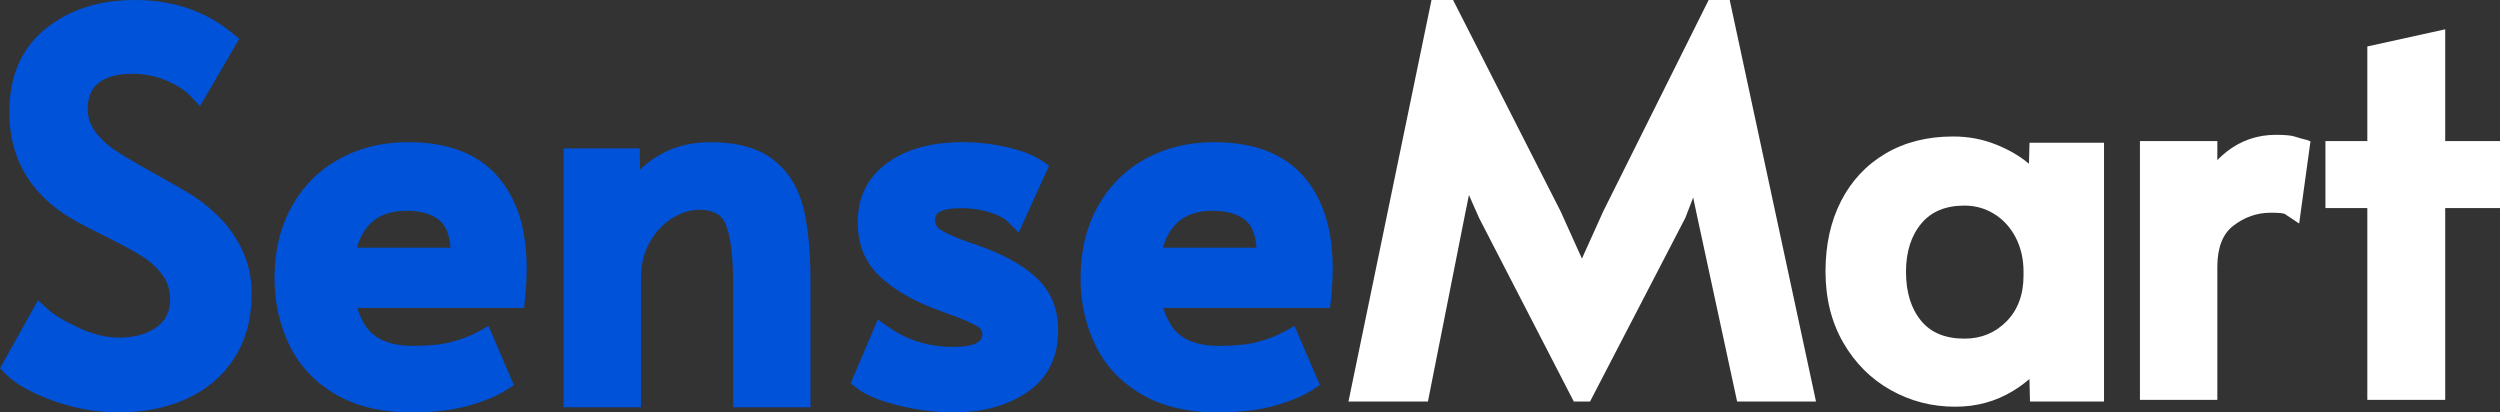
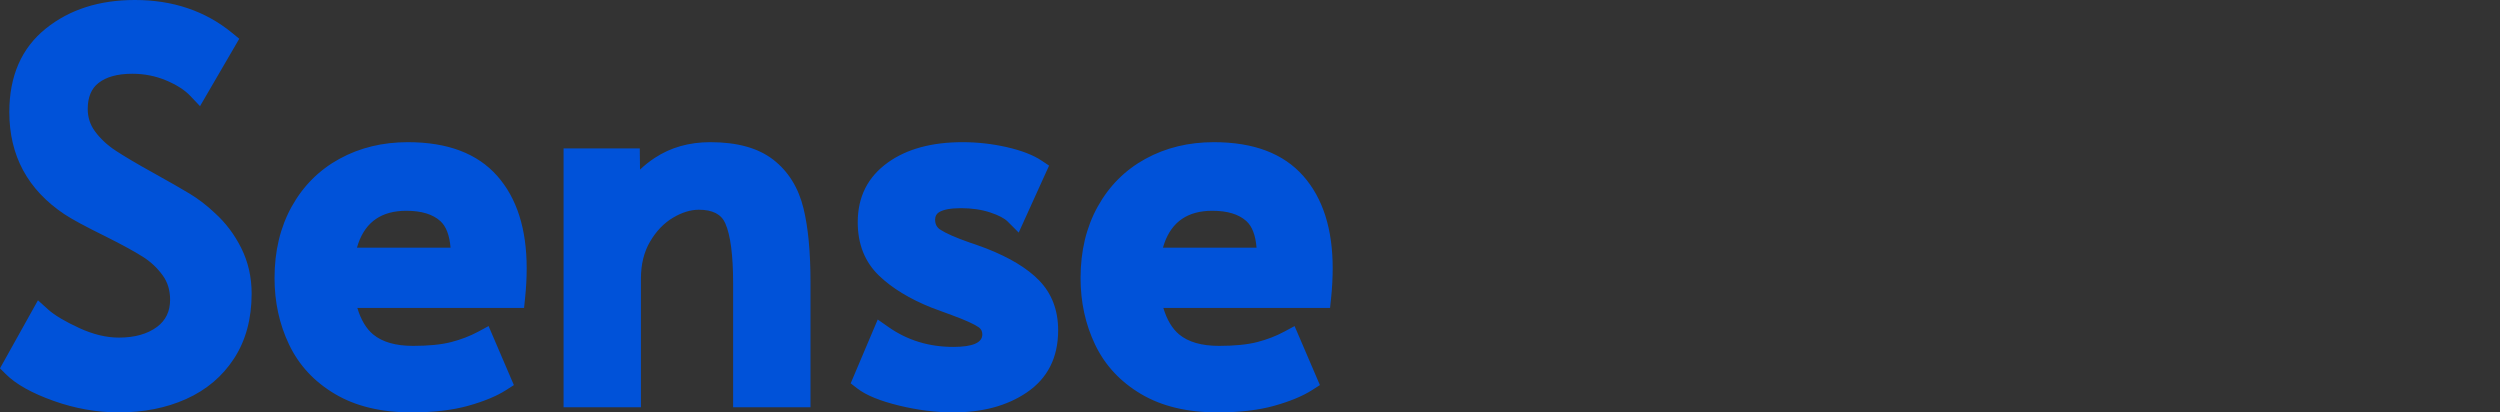
<svg xmlns="http://www.w3.org/2000/svg" fill="none" version="1.1" width="127.924" height="21.102" viewBox="0 0 127.924 21.102">
  <rect x="0" y="0" width="127.924" height="21.102" fill="#333333" stroke="none" />
  <g>
    <g>
      <path d="M6.081,21.102Q4.399,21.102,2.748,20.515Q1.07,19.918,0.295,19.142L0,18.847L1.942,15.366L2.456,15.83Q2.949,16.276,4.05,16.783Q5.117,17.275,6.081,17.275Q7.3,17.275,8.04,16.723Q8.704,16.227,8.704,15.339Q8.704,14.618,8.332,14.101Q7.918,13.526,7.32,13.146Q6.656,12.725,5.411,12.102Q3.874,11.347,3.289,10.957Q0.477,9.073,0.477,5.736Q0.477,2.959,2.35,1.457Q4.168,0,6.901,0Q9.823,0,11.88,1.686L12.243,1.983L10.235,5.432L9.729,4.899Q9.306,4.454,8.5,4.115Q7.689,3.774,6.769,3.774Q5.637,3.774,5.034,4.251Q4.489,4.681,4.489,5.578Q4.489,6.217,4.859,6.72Q5.276,7.287,5.92,7.709Q6.63,8.174,7.856,8.852Q9.056,9.519,9.699,9.907Q10.382,10.32,10.979,10.887Q11.82,11.643,12.341,12.686Q12.876,13.754,12.876,15.022Q12.876,16.958,11.98,18.338Q11.085,19.718,9.521,20.419Q7.998,21.102,6.081,21.102ZM21.055,21.102Q18.735,21.102,17.15,20.166Q15.55,19.221,14.79,17.627Q14.048,16.073,14.048,14.228Q14.048,12.155,14.924,10.575Q15.809,8.98,17.378,8.123Q18.93,7.275,20.869,7.275Q23.923,7.275,25.45,9.01Q26.95,10.713,26.95,13.726Q26.95,14.468,26.867,15.264L26.816,15.758L18.285,15.758Q18.561,16.67,19.092,17.111Q19.799,17.698,21.134,17.698Q22.334,17.698,23.086,17.504Q23.841,17.309,24.471,16.971L25.001,16.685L26.295,19.705L25.902,19.957Q25.171,20.425,23.954,20.765Q22.744,21.102,21.055,21.102ZM28.837,20.838L28.837,7.593L32.737,7.593L32.75,8.678Q33.089,8.353,33.503,8.08Q34.725,7.275,36.346,7.275Q38.413,7.275,39.567,8.171Q40.724,9.069,41.114,10.658Q41.473,12.125,41.473,14.44L41.473,20.838L37.514,20.838L37.514,14.519Q37.514,12.334,37.111,11.422Q36.806,10.732,35.764,10.732Q35.122,10.732,34.432,11.143Q33.734,11.56,33.263,12.364Q32.796,13.161,32.796,14.255L32.796,20.838L28.837,20.838ZM48.779,21.102Q47.444,21.102,46.017,20.756Q44.541,20.398,43.866,19.876L43.529,19.616L44.913,16.349L45.471,16.74Q46.916,17.751,48.779,17.751Q50.265,17.751,50.265,17.112Q50.265,16.873,50.081,16.746Q49.715,16.494,48.696,16.122L47.682,15.748L47.675,15.745Q45.989,15.071,44.986,14.111Q43.89,13.062,43.89,11.371Q43.89,9.422,45.429,8.318Q46.883,7.275,49.255,7.275Q50.402,7.275,51.508,7.527Q52.651,7.788,53.291,8.214L53.681,8.474L52.127,11.901L51.564,11.338Q51.312,11.086,50.682,10.876Q50.013,10.652,49.176,10.652Q48.391,10.652,48.053,10.857Q47.849,10.981,47.849,11.239Q47.849,11.577,48.103,11.744Q48.546,12.035,49.608,12.407Q49.785,12.459,50.452,12.706Q52.266,13.415,53.17,14.348Q54.145,15.354,54.145,16.9Q54.145,18.991,52.541,20.081Q51.039,21.102,48.779,21.102ZM62.298,21.102Q59.978,21.102,58.393,20.166Q56.793,19.221,56.033,17.627Q55.292,16.073,55.292,14.228Q55.292,12.155,56.168,10.575Q57.052,8.98,58.621,8.123Q60.173,7.275,62.113,7.275Q65.166,7.275,66.693,9.01Q68.193,10.713,68.193,13.726Q68.193,14.468,68.111,15.264L68.059,15.758L59.528,15.758Q59.804,16.67,60.335,17.111Q61.042,17.698,62.377,17.698Q63.577,17.698,64.329,17.504Q65.085,17.309,65.714,16.971L66.244,16.685L67.539,19.705L67.145,19.957Q66.414,20.425,65.197,20.765Q63.987,21.102,62.298,21.102ZM18.265,12.672L23.054,12.672Q22.976,11.717,22.535,11.316Q21.952,10.785,20.79,10.785Q18.922,10.785,18.337,12.445Q18.298,12.555,18.265,12.672ZM59.508,12.672L64.297,12.672Q64.219,11.717,63.779,11.316Q63.196,10.785,62.033,10.785Q60.165,10.785,59.58,12.445Q59.541,12.555,59.508,12.672Z" fill-rule="evenodd" fill="#0052D9" fill-opacity="1" />
    </g>
    <g>
-       <path d="M75.681,11.144L75.165,9.978L74.952,11.031L73.066,20.547L69,20.547L73.249,5.96046e-8L74.353,0L79.856,10.815L80.947,13.232L82.036,10.817L87.431,0L88.508,0L92.925,20.547L88.888,20.547L86.836,11.038L86.639,10.106L86.238,11.148L81.361,20.547L80.531,20.547L75.687,11.159L75.681,11.144ZM100.047,20.811Q98.263,20.811,96.748,19.96Q95.227,19.106,94.319,17.533Q93.411,15.963,93.411,13.884Q93.411,11.847,94.199,10.301Q94.999,8.729,96.487,7.854Q97.966,6.984,99.941,6.984Q101.106,6.984,102.13,7.394Q103.123,7.791,103.821,8.379L103.849,7.302L107.662,7.302L107.662,20.547L103.874,20.547L103.846,19.392Q103.477,19.715,103.006,20.003Q101.684,20.811,100.047,20.811ZM98.326,11.422Q97.529,12.366,97.529,13.911Q97.529,15.484,98.315,16.429Q99.062,17.328,100.523,17.328Q101.801,17.328,102.671,16.447Q103.543,15.563,103.543,14.096L103.543,13.911Q103.543,12.91,103.131,12.132Q102.726,11.366,102.034,10.942Q101.347,10.52,100.523,10.52Q99.086,10.52,98.326,11.422ZM118.992,10.646L118.992,7.217L121.135,7.217L121.135,2.377L125.12,1.5L125.12,7.217L127.925,7.217L127.925,10.646L125.12,10.646L125.12,20.462L121.135,20.462L121.135,10.646L118.992,10.646ZM109.5,20.462L109.5,7.217L113.46,7.217L113.46,8.192Q113.685,7.958,113.945,7.755Q115.048,6.899,116.453,6.899C117.429,6.899,117.423,7.018,117.864,7.116Q118.305,7.215,118.217,7.293L117.647,11.438L116.916,10.951Q116.816,10.885,116.188,10.885Q115.135,10.885,114.265,11.562Q113.46,12.19,113.46,13.667L113.46,20.462L109.5,20.462Z" fill-rule="evenodd" fill="#FFFFFF" fill-opacity="1" />
-     </g>
+       </g>
  </g>
</svg>